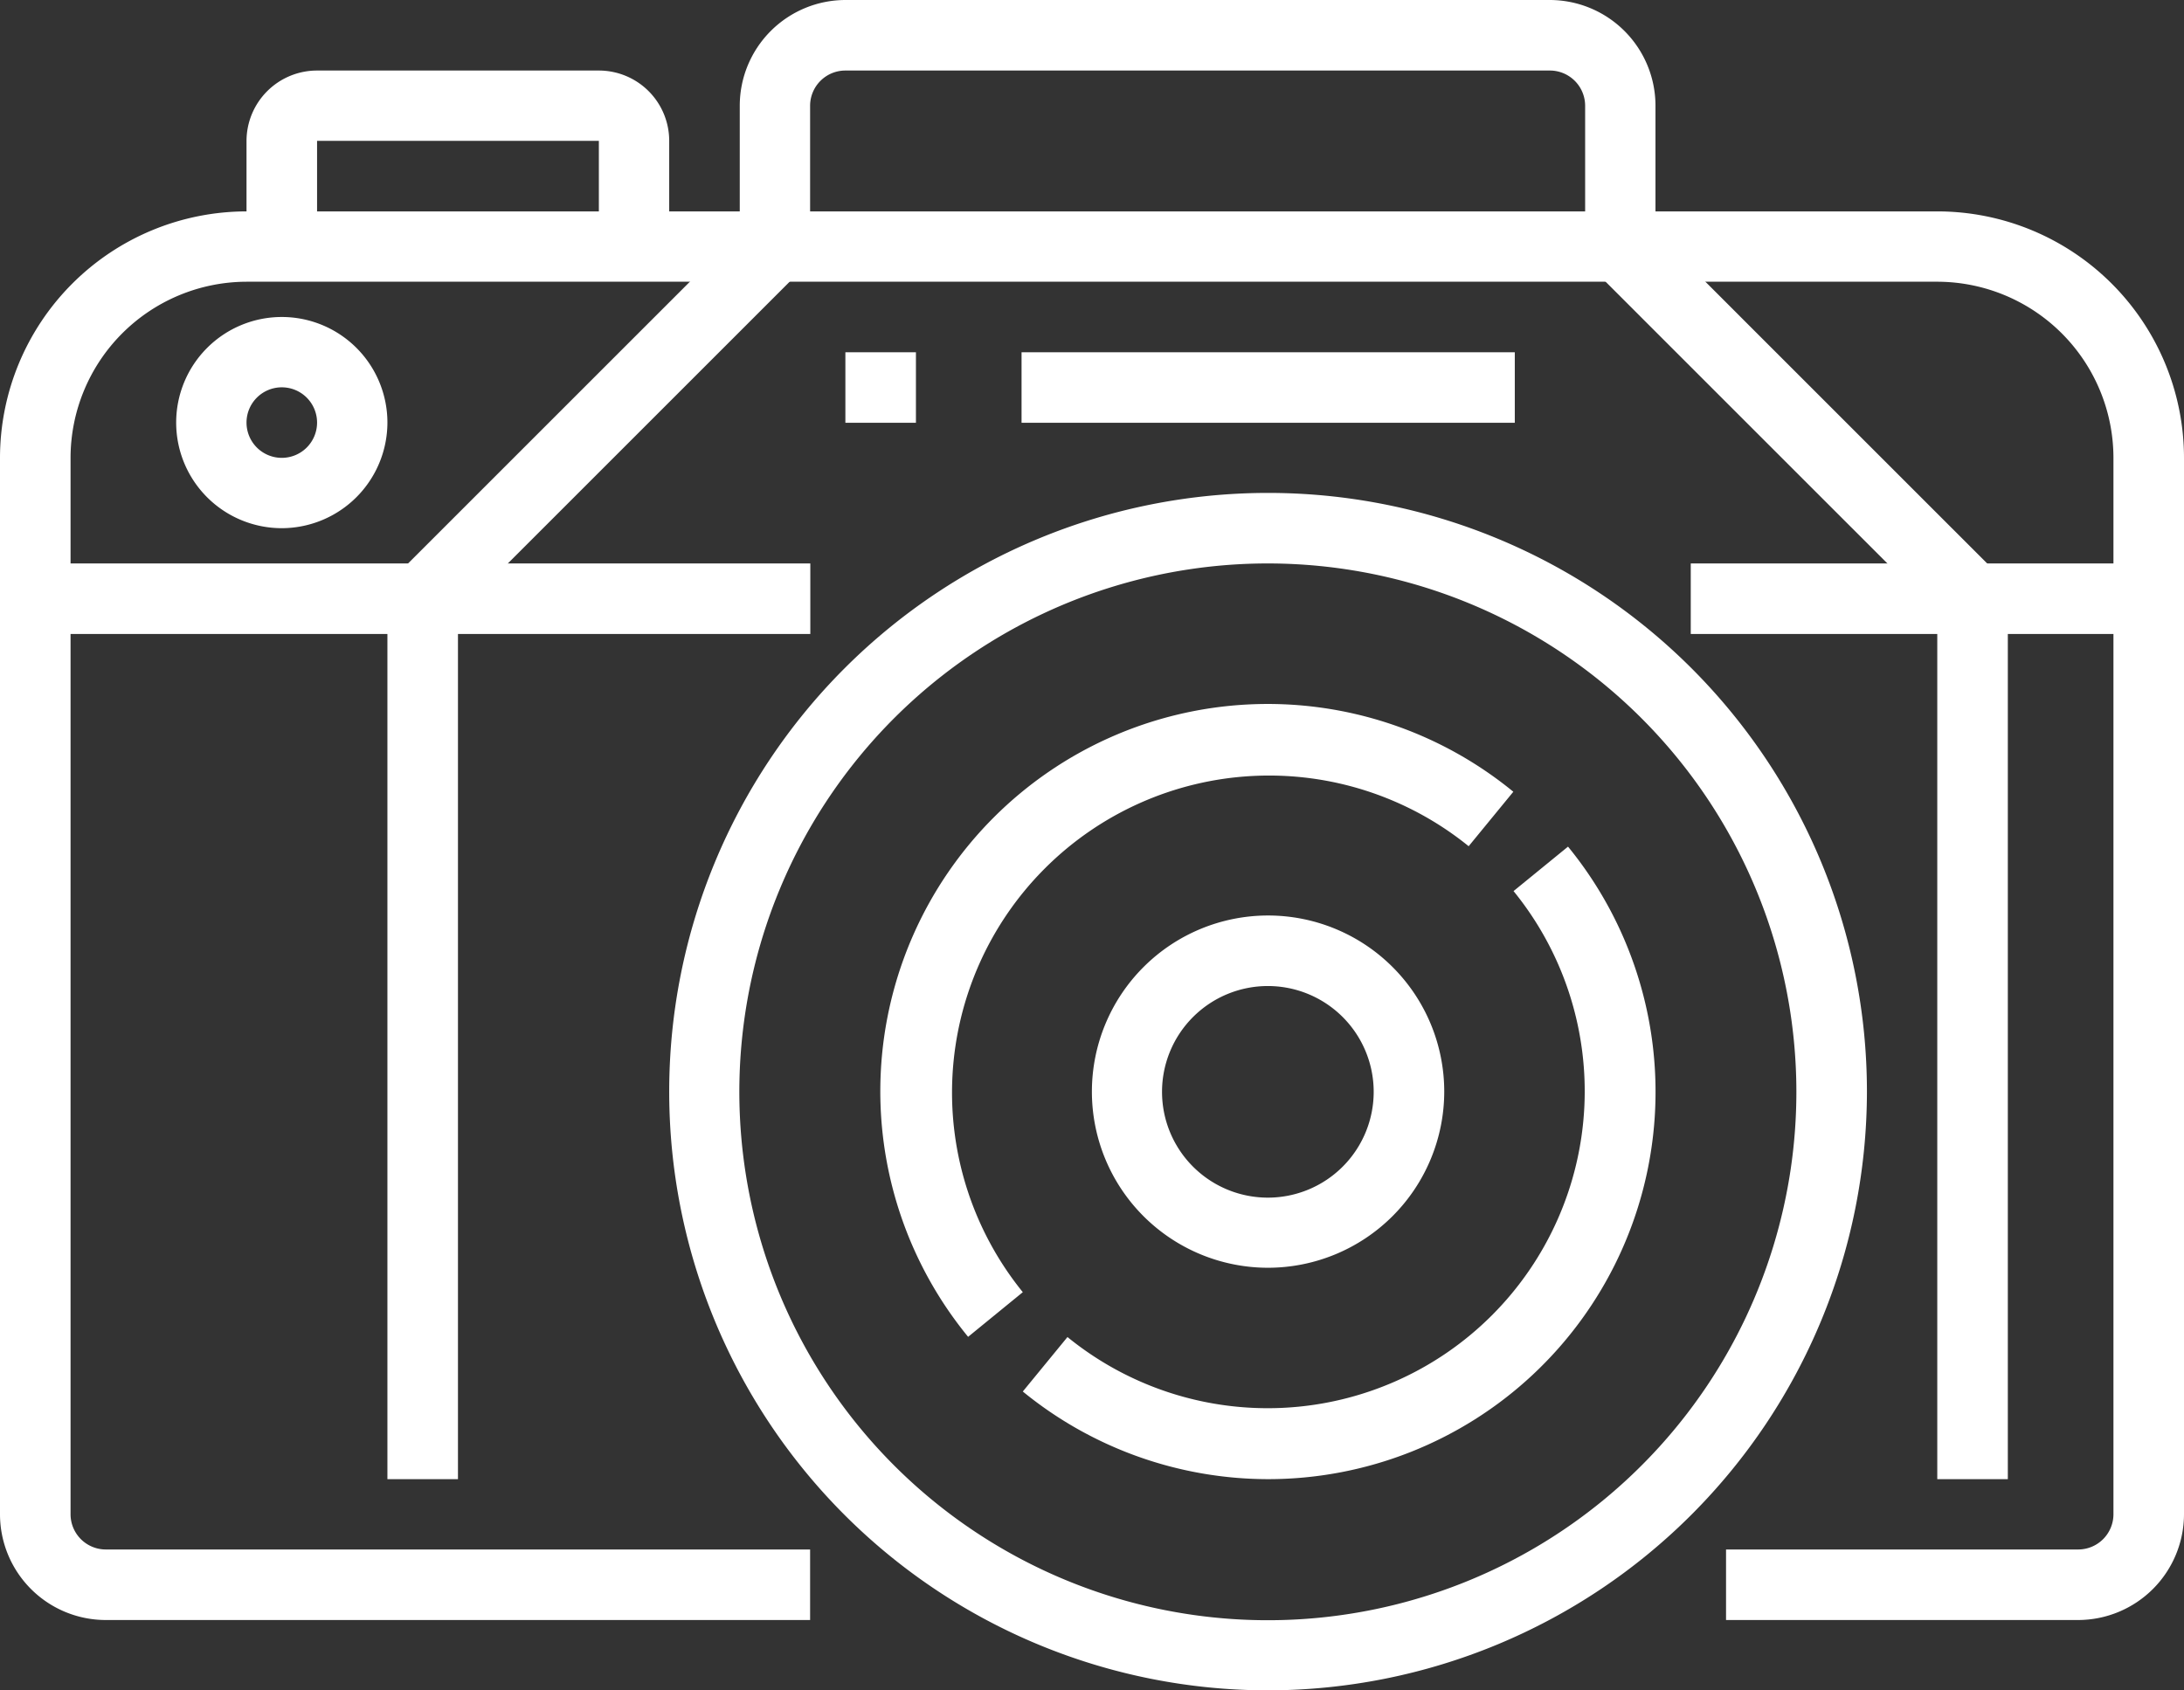
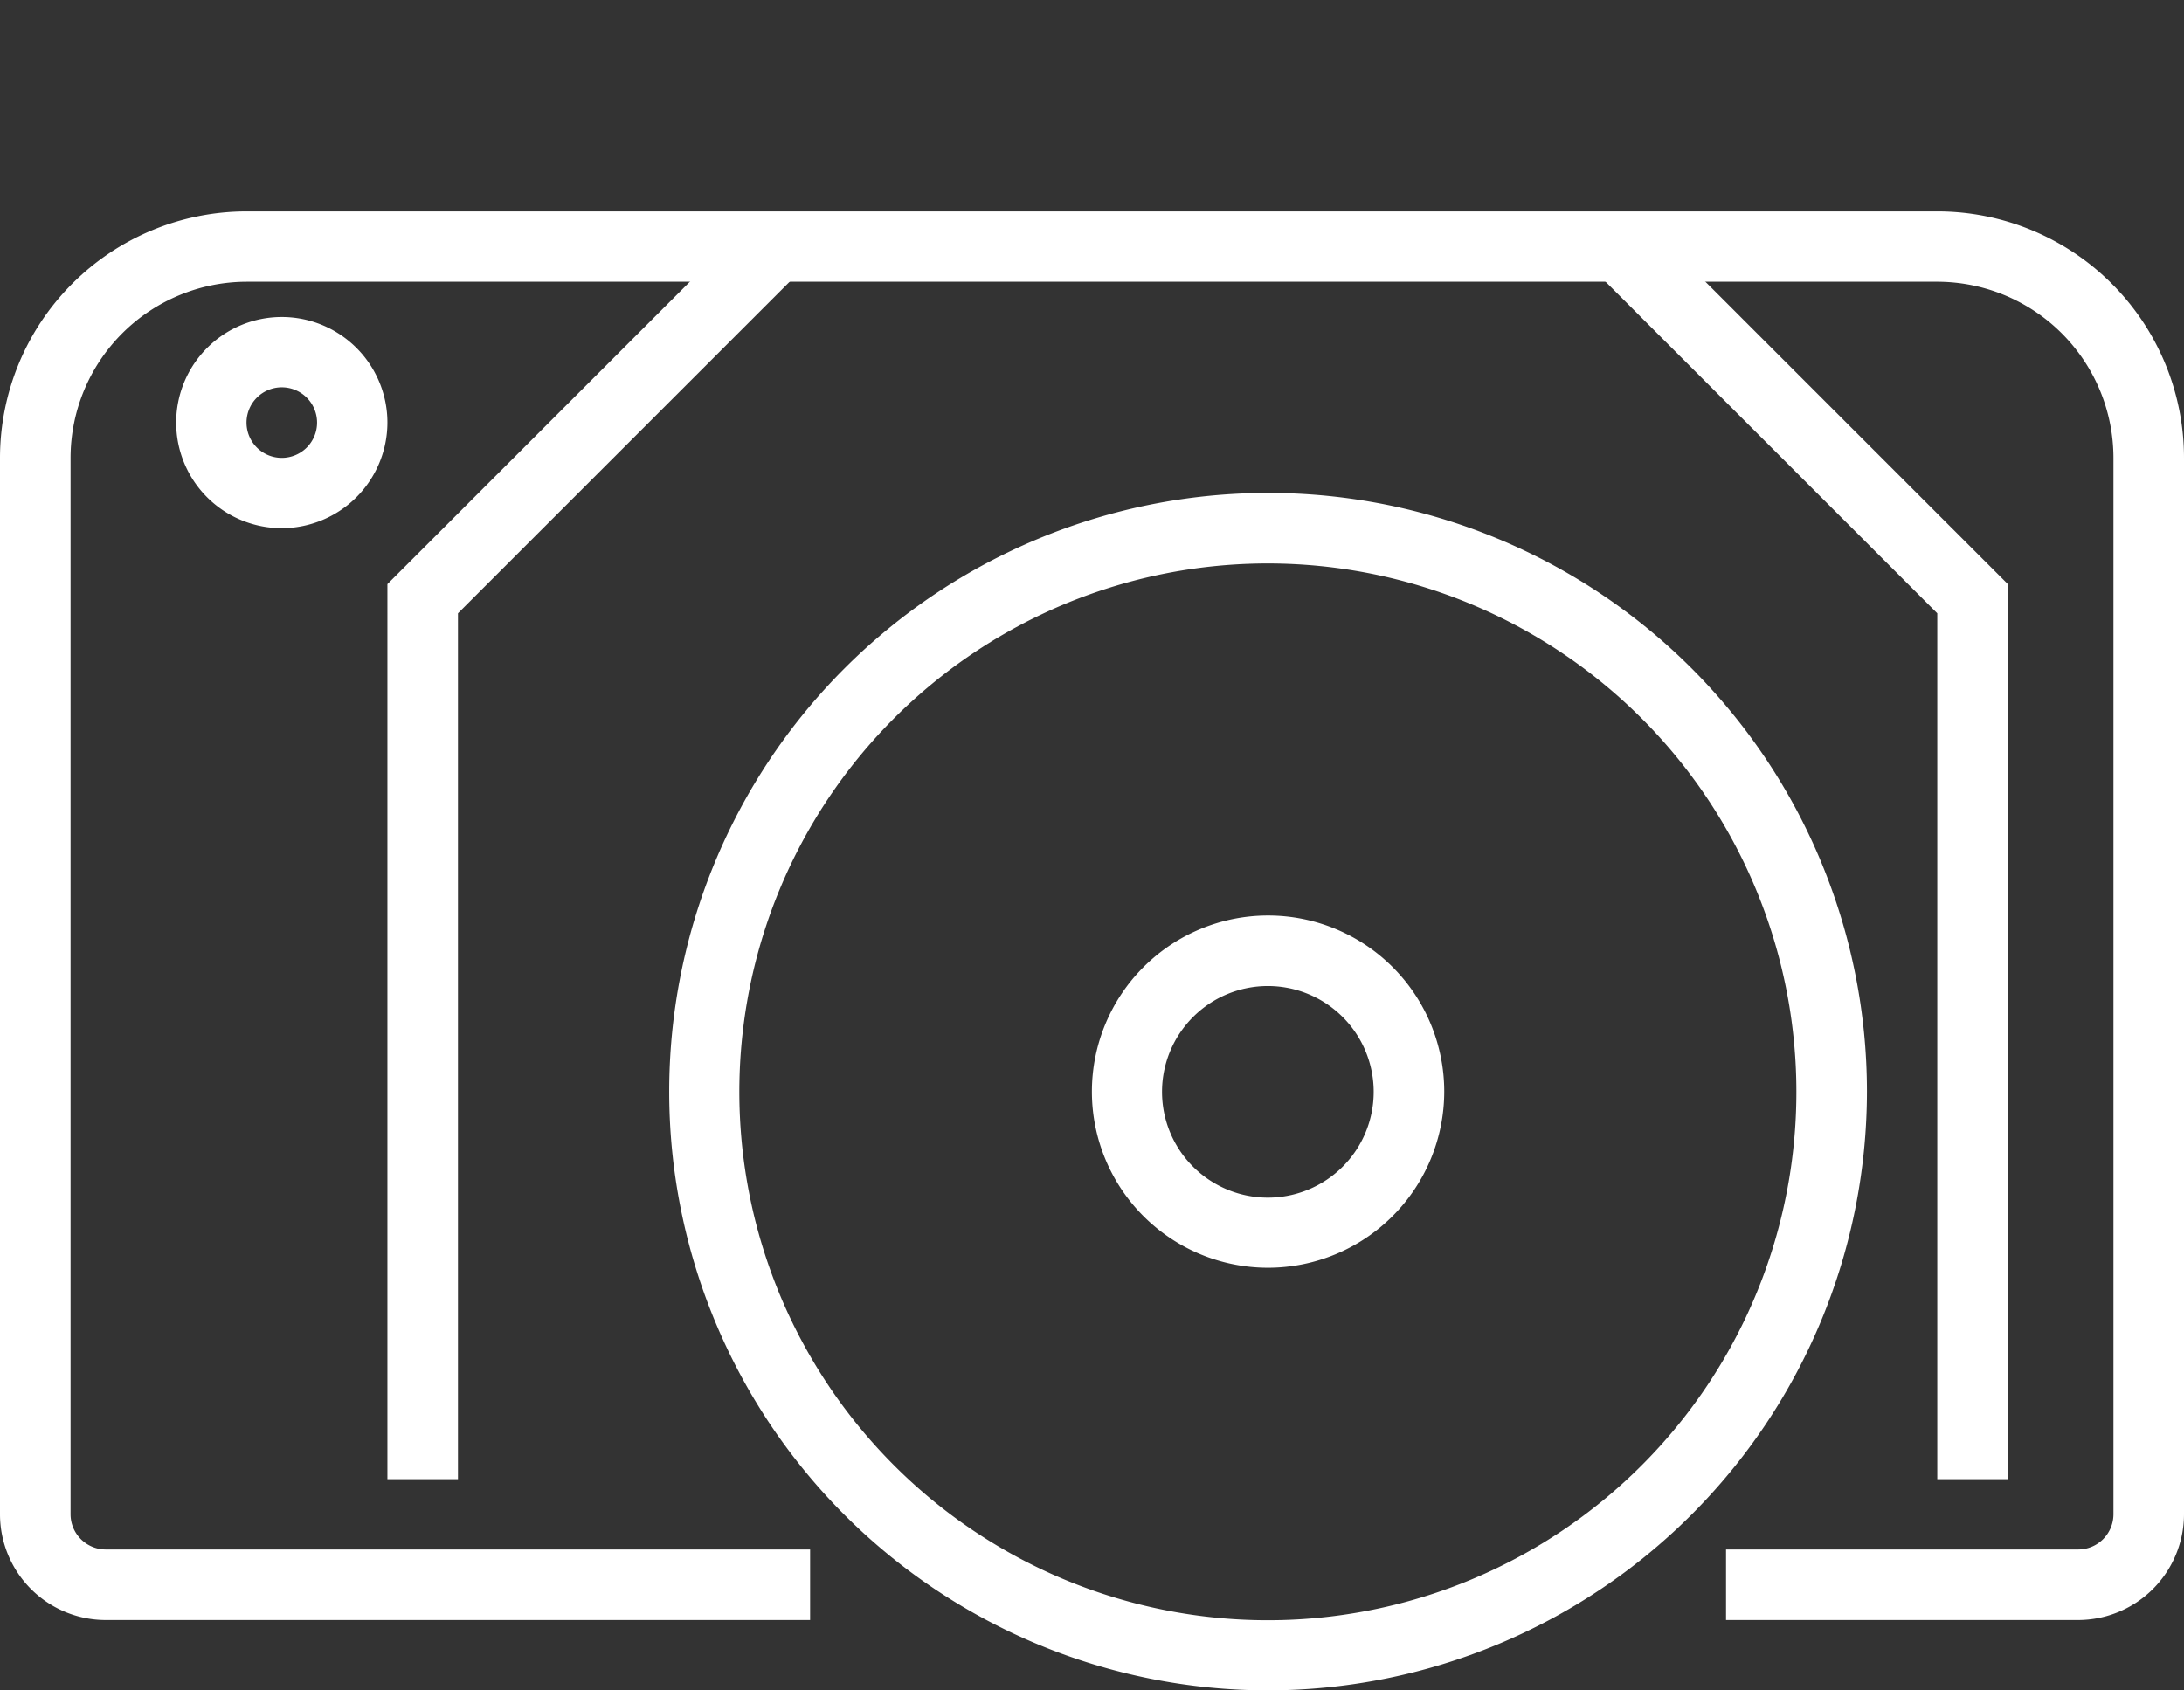
<svg xmlns="http://www.w3.org/2000/svg" viewBox="0 0 104.63 81">
  <rect x="0" y="0" width="104.63" height="81" fill="#333333" stroke="none" />
  <defs>
    <style>.cls-1{fill:#fff}</style>
  </defs>
  <g id="レイヤー_2" data-name="レイヤー 2">
    <g id="メイン">
      <path class="cls-1" d="M60.75 60.75a8.44 8.44 0 1 1 8.44-8.44 8.45 8.45 0 0 1-8.44 8.44zm0-13.5a5.07 5.07 0 1 0 5.06 5.06 5.07 5.07 0 0 0-5.06-5.06z" />
      <path class="cls-1" d="M60.75 81a28.69 28.69 0 1 1 28.69-28.69A28.72 28.72 0 0 1 60.75 81zm0-54a25.32 25.32 0 1 0 25.31 25.31A25.33 25.33 0 0 0 60.75 27z" />
      <path class="cls-1" d="M99.56 77.63H82.69v-3.38h16.87a1.69 1.69 0 0 0 1.69-1.69V21.94a8.45 8.45 0 0 0-8.44-8.44h-81a8.45 8.45 0 0 0-8.43 8.44v50.62a1.69 1.69 0 0 0 1.68 1.69h33.75v3.38H5.06A5.07 5.07 0 0 1 0 72.56V21.94a11.82 11.82 0 0 1 11.81-11.81h81a11.82 11.82 0 0 1 11.82 11.81v50.62a5.08 5.08 0 0 1-5.07 5.07z" />
-       <path class="cls-1" d="M1.69 27h37.13v3.38H1.69zM81 27h21.94v3.38H81z" />
      <path class="cls-1" d="M21.94 70.88h-3.38V27.99l17.37-17.37 2.39 2.39-16.38 16.38v41.49zm74.25 0h-3.38V29.39L76.43 13.01l2.39-2.39 17.37 17.37v42.89zM13.5 25.31a5.06 5.06 0 1 1 5.06-5.06 5.07 5.07 0 0 1-5.06 5.06zm0-6.75a1.69 1.69 0 1 0 1.69 1.69 1.69 1.69 0 0 0-1.69-1.69z" />
-       <path class="cls-1" d="M79.31 11.81h-3.37V5.06a1.69 1.69 0 0 0-1.69-1.68H40.5a1.69 1.69 0 0 0-1.69 1.68v6.75h-3.37V5.06A5.07 5.07 0 0 1 40.5 0h33.75a5.07 5.07 0 0 1 5.06 5.06zm-47.25 0h-3.37V6.75h-13.5v5.06h-3.38V6.75a3.38 3.38 0 0 1 3.38-3.37h13.5a3.37 3.37 0 0 1 3.37 3.37zm8.44 5.07h3.38v3.38H40.5zm8.44 0h23.63v3.38H48.94zm-2.56 47.18A18.56 18.56 0 0 1 72.5 37.94l-2.14 2.61A15.19 15.19 0 0 0 49 61.92zm14.37 6.82A18.59 18.59 0 0 1 49 66.68l2.14-2.61A15.19 15.19 0 0 0 72.51 42.7l2.61-2.13a18.56 18.56 0 0 1-14.37 30.31z" />
    </g>
  </g>
</svg>